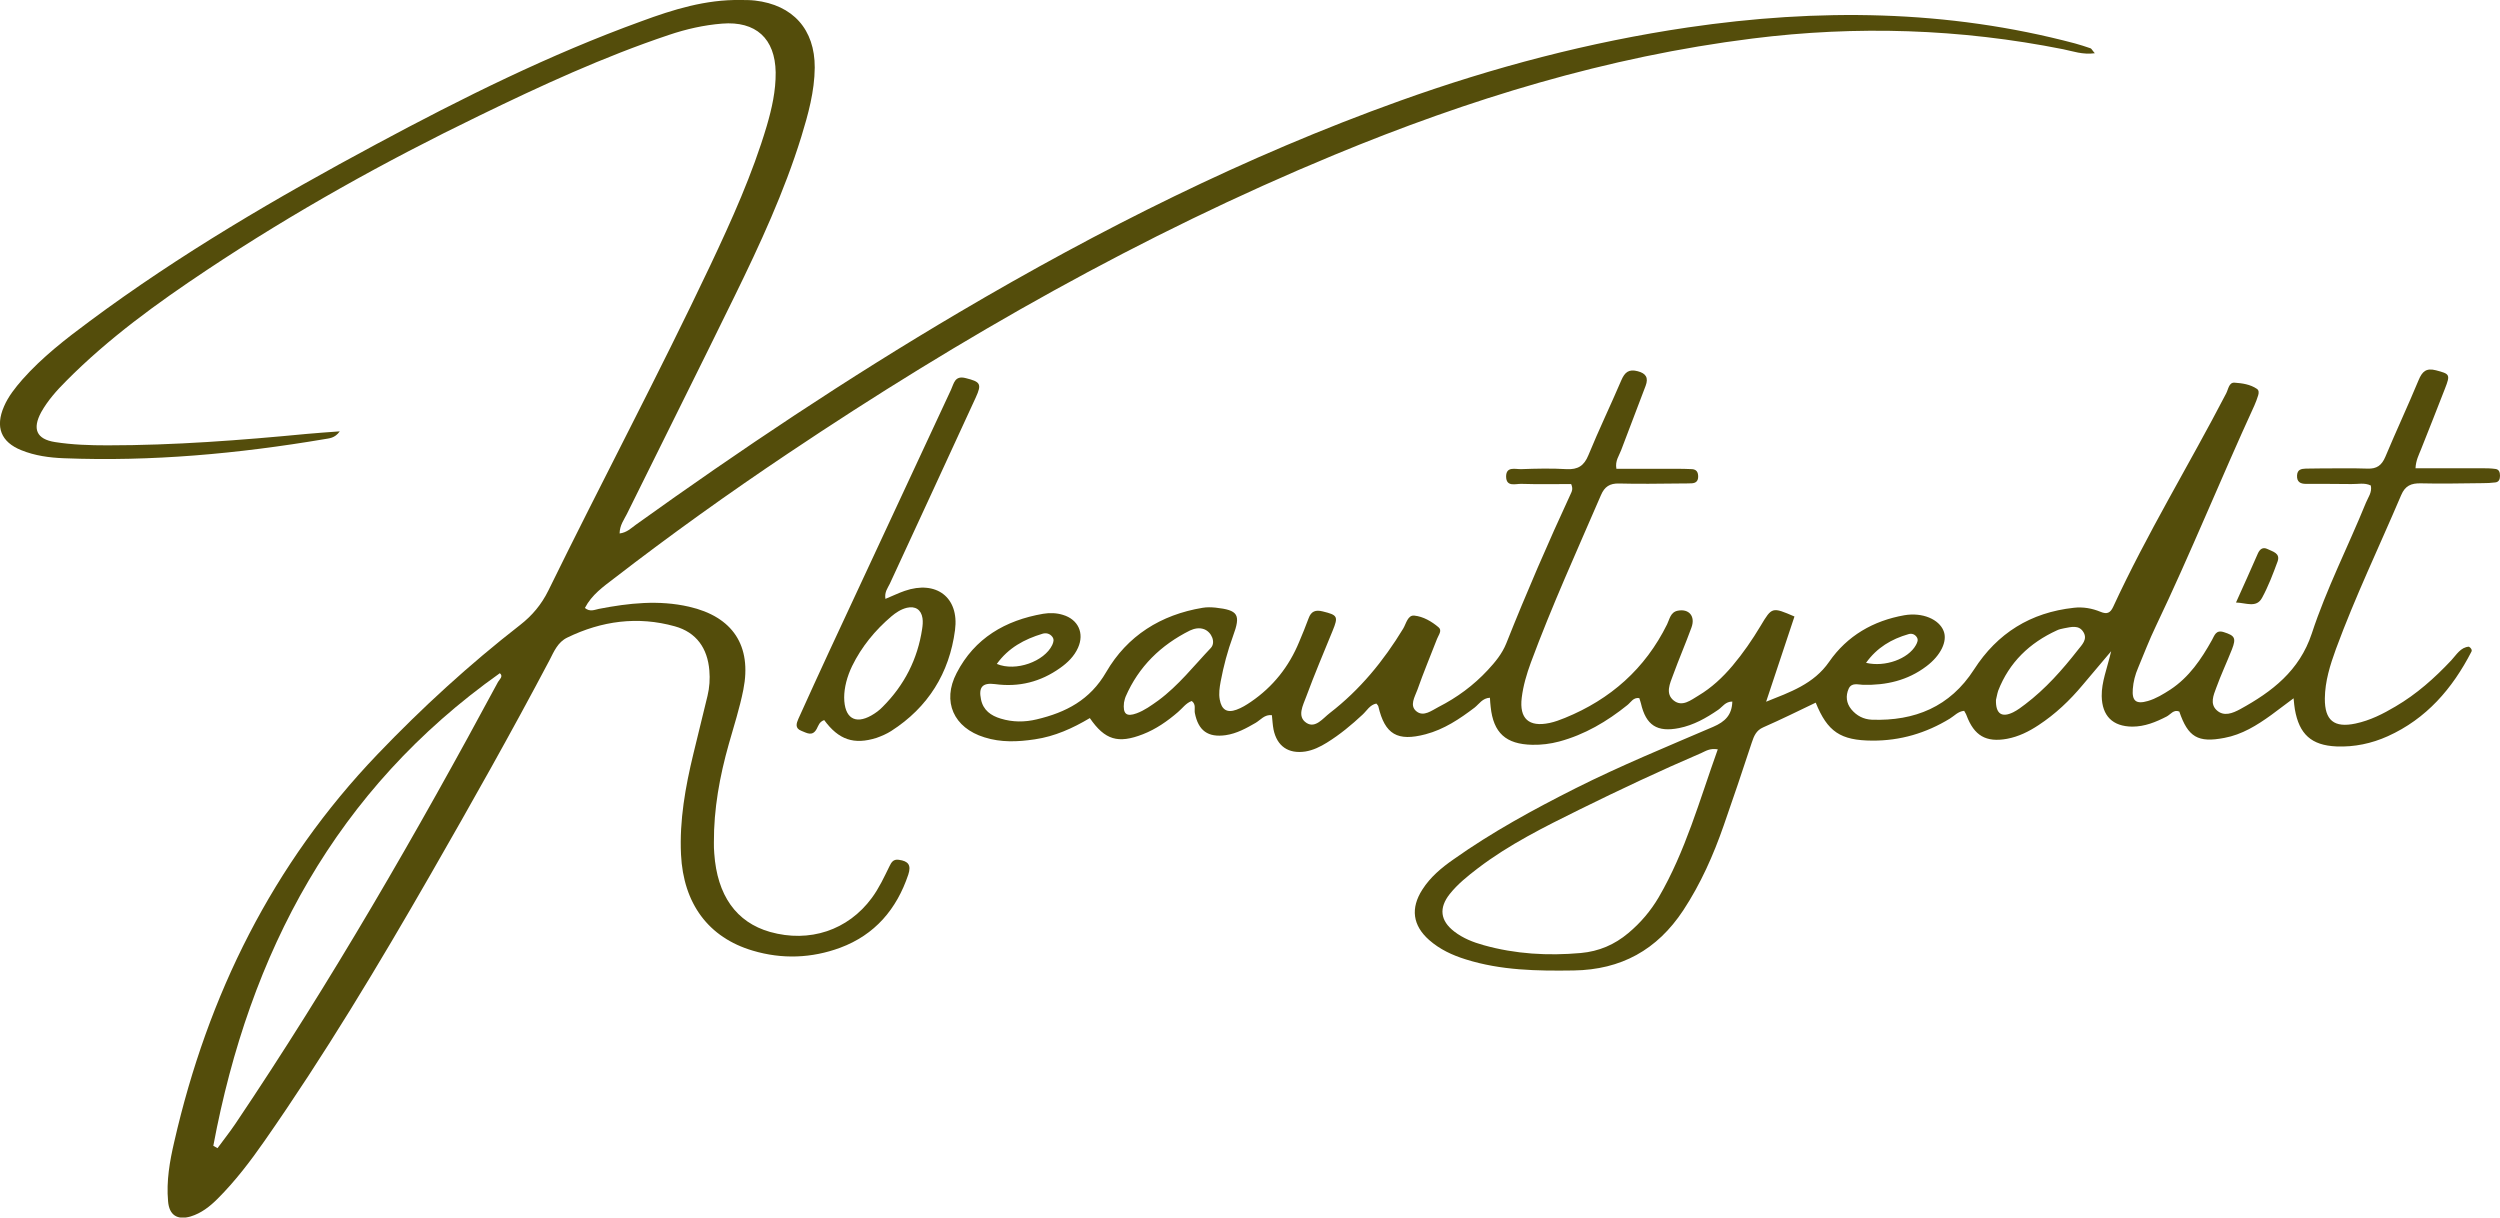
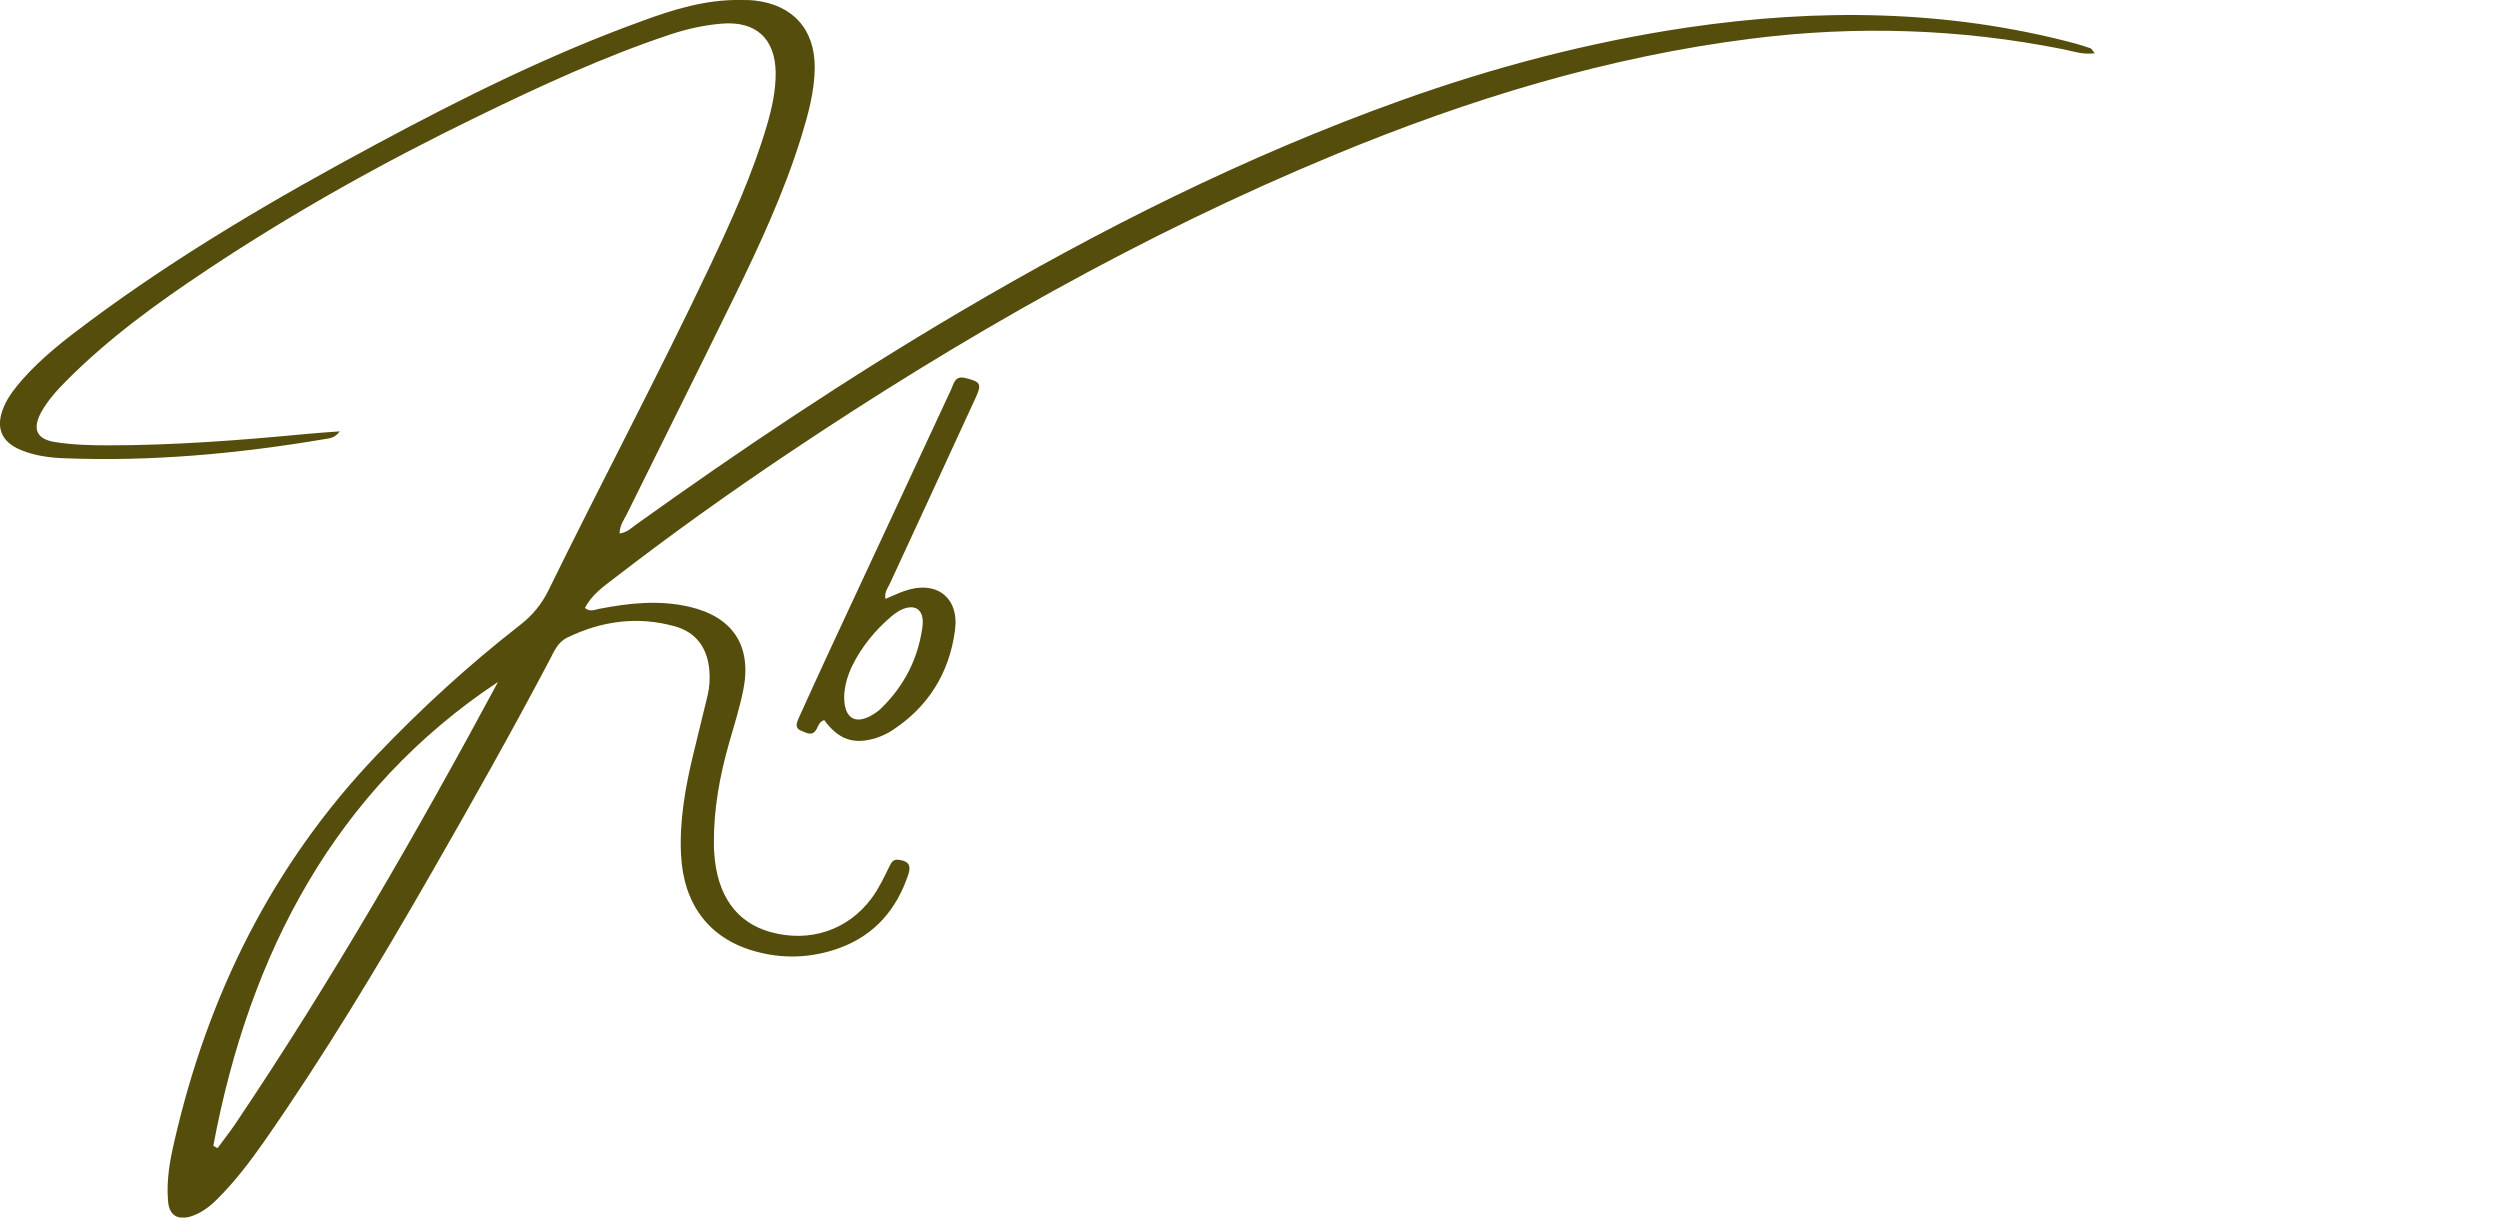
<svg xmlns="http://www.w3.org/2000/svg" id="Layer_1" x="0px" y="0px" viewBox="0 0 1375.9 670.1" style="enable-background:new 0 0 1375.9 670.1;" xml:space="preserve">
  <style type="text/css">	.st0{fill:#544D0B;}</style>
  <g>
    <g>
-       <path class="st0" d="M1152.9,29.3c-6.7,0.9-12-1.1-17.4-2.2c-56.7-11.3-113.7-13.1-171-5.9c-80,10-156.2,33.4-230.3,64.1   c-106,43.9-205.2,100.4-300.4,164.2c-32.7,21.9-64.7,44.8-95.8,68.8c-6,4.6-12.3,9-16.1,16.3c2.8,2.3,5.3,1,7.7,0.5   c16.5-3.2,33-5,49.6-1.2c24.1,5.5,34.7,21.5,29.9,45.7c-2,10.1-5.2,20-8,29.9c-5,17.7-8.3,35.7-8.2,54.2c0,2,0,4,0.2,6   c1.6,23.1,12.1,37.9,30.7,43.2c21.7,6.1,42.9-0.9,56-18.7c4-5.4,6.8-11.5,9.7-17.4c1-2,2-4.1,5.2-3.6c5.2,0.7,6.9,2.9,5.2,8.1   c-6.4,19.1-18.4,33.2-37.5,40.3c-15.7,5.8-32,6.4-48.1,1.6c-24.4-7.2-38.2-25.9-39.5-52.9c-0.9-18.8,2.4-37.2,6.8-55.4   c2.6-10.7,5.2-21.4,7.8-32c1.1-4.6,1.4-9.2,1-13.9c-1-12.2-7.1-21-19-24.3c-20.4-5.7-40.3-3-59.2,6.2c-5.2,2.5-7.3,7.6-9.7,12.3   c-21,39.8-43.1,79-65.5,118c-28.7,50-58.4,99.4-91.4,146.7c-7.8,11.2-16.1,22.1-25.8,31.8c-4.3,4.3-9,8-14.9,9.8   c-7.3,2.1-11.8-0.7-12.4-8.4c-1-11.1,0.9-22,3.4-32.7c18.5-80.9,54.1-152.9,111.9-213.3c24.5-25.6,50.5-49.4,78.4-71.1   c6.7-5.2,11.8-11.3,15.6-19c29.3-59.8,60.6-118.7,89.1-178.9c11.8-25,23.2-50.2,31.1-76.8c2.8-9.6,5-19.3,4.9-29.5   C426.6,21.2,416,11.5,397.4,13c-10,0.8-19.7,3-29.2,6.2c-36.1,12.1-70.6,28-104.7,44.6c-51.6,25-101.7,52.9-149.5,84.7   c-27.5,18.3-54.2,37.6-77.6,61.2c-5.2,5.2-10.1,10.7-13.7,17.1c-5,9.2-2.7,14.9,7.6,16.5c9.5,1.5,19.3,1.8,28.9,1.8   c36.7,0,73.2-2.8,109.7-6.3c5.6-0.5,11.2-0.9,18.1-1.4c-2.8,3.9-5.9,3.8-8.5,4.3c-47.4,8-95.1,12.4-143.3,10.5   c-8-0.3-16-1.4-23.4-4.4C0.5,243.3-2.7,235,2.2,223.7c2.4-5.6,6.2-10.3,10.1-14.8c10.9-12.3,23.8-22.3,36.9-32   c49.9-37.1,103.4-68.3,158-97.6c47.3-25.4,95.3-49.3,145.8-67.6C370.6,5.2,388.4-0.3,407.5,0c2.7,0,5.3,0,8,0.3   c20.9,2.4,33,15.9,32.9,36.9c-0.1,13.1-3.6,25.7-7.4,38.1c-9.4,30.3-22.7,59.1-36.6,87.5c-19.6,40.1-39.6,80-59.4,120.1   c-1.6,3.2-3.9,6.1-4,10.7c4-0.5,6.3-2.9,8.8-4.7c57.7-41.4,116.7-80.8,177.9-116.9C605.2,126.3,685.4,86,770.4,55.5   C822,37,874.7,23.1,928.9,15.1c71.6-10.5,142.7-9.9,213.1,8.8c2.9,0.8,5.7,1.7,8.6,2.7C1151.1,26.8,1151.4,27.6,1152.9,29.3z    M117.4,630.6c0.8,0.4,1.5,0.8,2.3,1.3c3.3-4.5,6.8-8.9,9.9-13.5c52.7-78.3,99.8-160,144.5-243.1c0.7-1.3,3.1-3,1-4.8   C184.8,434.5,137.3,524.3,117.4,630.6z" />
-       <path class="st0" d="M864.7,266.4c-8.9,0-18.1,0.2-27.4-0.1c-3.2-0.1-8.3,1.9-8.4-4c0-5.8,5.1-4,8.3-4.1c8.3-0.3,16.7-0.5,25,0   c6.2,0.3,9.6-1.8,12-7.7c5.7-13.9,12.2-27.4,18.1-41.2c1.9-4.4,4.1-6.3,9-5c4.7,1.2,6,3.7,4.4,8c-4.5,11.8-9,23.7-13.5,35.5   c-1.1,3-3.4,5.8-2.6,10.2c11.2,0,22.4,0,33.7,0c2.7,0,5.3,0.1,8,0.2c2.5,0.2,3.3,1.8,3.3,4.1c0,2.4-1.2,3.6-3.6,3.7   c-2.3,0.1-4.7,0.1-7,0.1c-11,0.1-22,0.3-33,0c-5-0.1-7.9,1.7-9.9,6.4c-13.2,30.6-27,60.9-38.6,92.2c-2.3,6.3-4.2,12.7-5,19.3   c-1.4,11.5,3.9,16.3,15.3,13.9c2.9-0.6,5.8-1.7,8.5-2.8c25-10.2,44.1-27,56.2-51.5c1.4-2.8,1.8-6.7,5.9-7.5   c6.2-1.2,9.8,3.1,7.5,9.3c-3.2,8.8-6.9,17.3-10.1,26.1c-1.7,4.6-4.4,10.2,0.3,14c4.7,3.8,9.5-0.2,13.7-2.7   c7.2-4.3,13.3-10,18.7-16.4c5.8-6.9,10.9-14.3,15.5-22c6.2-10.4,6.3-10.4,18.6-5.1c-5.2,15.6-10.4,31.2-15.6,46.9   c13.2-5.3,26.2-9.7,34.7-22c9.9-14.3,24.3-22.6,41.4-25.6c9.9-1.7,19.1,2.2,21.6,8.7c2.2,5.5-1.5,13.4-9.5,19.4   c-10.3,7.8-22.1,10.5-34.8,10.2c-2.9-0.1-6.4-1.4-8,2.2c-1.7,3.9-1.3,7.9,1.5,11.3c2.9,3.5,6.7,5.5,11.3,5.7   c23.6,0.8,43-7.1,56.2-27.6c12.9-20.1,31.2-31.4,54.9-34c5.1-0.6,10.1,0.3,14.7,2.2c3.6,1.5,5.4,0.7,7-2.7   c18.6-40.3,41.8-78.2,62.2-117.5c1.2-2.3,1.5-6.1,4.6-5.9c4.2,0.3,8.6,0.9,12.3,3.4c1.2,0.8,1.1,2.3,0.7,3.6   c-0.6,1.9-1.3,3.8-2.1,5.6c-18.5,40.3-35.1,81.4-54.2,121.4c-3.6,7.5-6.6,15.3-9.8,23c-1.6,3.7-2.6,7.6-2.9,11.6   c-0.5,6.6,1.8,8.5,8.3,6.6c4.5-1.3,8.5-3.8,12.4-6.3c10.3-6.8,17-16.7,22.9-27.3c1.4-2.5,2.1-5.7,6.5-4.3c6,1.9,6.9,3.2,4.5,9.4   c-2.8,7.1-6.1,14.1-8.7,21.3c-1.5,4-3.5,8.7,0.2,12.2c4,3.8,8.9,1.7,13-0.5c17.5-9.6,32.6-21.1,39.4-41.6   c8.1-24.7,20-47.9,29.8-72c1.2-3,3.5-5.7,2.7-9.5c-3.5-1.7-7.2-0.7-10.7-0.8c-8.3-0.1-16.7-0.1-25-0.1c-3.1,0-5.1-1.1-4.9-4.7   c0.2-3.2,2.3-3.6,4.8-3.7c2.7,0,5.3-0.1,8-0.1c8.7,0,17.3-0.2,26,0.1c5.1,0.2,7.8-1.8,9.8-6.5c5.9-14.1,12.4-28,18.3-42.2   c2-4.8,4.2-6.8,9.6-5.4c7.5,2,8,2.2,4.9,10.1c-4.3,11.2-8.8,22.3-13.2,33.5c-1.2,3-2.8,6-3,10.3c12.3,0,24.2,0,36.1,0   c2.7,0,5.3,0,8,0.4c2,0.3,2.4,2,2.4,3.8c0,1.8-0.6,3.4-2.6,3.6c-2.3,0.3-4.6,0.4-7,0.4c-11.3,0.1-22.7,0.4-34,0.1   c-5.3-0.1-8.6,1.3-10.8,6.5c-12,28.2-25.3,55.9-35.9,84.7c-3.2,8.8-6,17.7-6.1,27.2c-0.1,12.1,5.1,16.3,16.9,13.8   c8-1.7,15.1-5.3,22-9.4c11.6-6.8,21.5-15.6,30.7-25.4c2.8-3,5.1-7.2,9.7-7.5c1.3,0.8,1.8,1.8,1.4,2.7   c-10.5,20.4-24.8,37-46.1,46.6c-8.9,4-18.4,6-28.2,5.6c-13.8-0.6-20.5-6.7-22.9-20.4c-0.3-1.6-0.4-3.3-0.7-6.1   c-4.6,3.4-8.4,6.3-12.3,9.2c-7.9,5.7-16.1,10.8-25.8,12.6c-14.5,2.8-20-0.4-24.8-14.5c-3.1-1.3-4.8,1.6-6.9,2.7   c-6,3.1-12.1,5.6-19,5.6c-10.8-0.1-16.6-5.9-16.8-16.8c-0.1-7.8,2.9-14.9,5.2-24.7c-6.2,7.4-11,13-15.7,18.6   c-7.1,8.5-15,16-24.3,22.1c-5.3,3.5-10.9,6.3-17.3,7.5c-11.6,2.1-18.1-1.7-22.3-12.9c-0.3-0.9-0.9-1.7-1.3-2.5   c-3.4,0.3-5.4,2.8-7.9,4.3c-13.1,8-27.3,12.2-42.7,12.1c-17.5-0.1-24.6-4.9-31.1-20.9c-9.6,4.6-19.1,9.3-28.9,13.6   c-3.9,1.7-5.1,4.8-6.3,8.4c-5,15.2-10.1,30.4-15.4,45.5c-5.7,16.4-12.7,32.2-22.3,46.8c-14.4,21.8-34.2,32.7-60.3,33.1   c-20.1,0.3-40,0-59.4-6.1c-7.4-2.3-14.3-5.5-20.2-10.7c-9-8-10.3-17.4-3.7-27.7c4.4-6.9,10.5-12,17.1-16.6   c21.3-15.1,44.1-27.5,67.3-39.2c24.7-12.4,50.3-22.9,75.7-33.8c6.5-2.8,10.3-6.5,10.5-13.9c-3.8,0-5.4,2.9-7.7,4.5   c-6.7,4.6-13.6,8.5-21.6,10.1c-12.1,2.4-18.2-1.5-21-13.6c-0.2-0.9-0.6-1.9-0.9-2.9c-3.3-0.5-4.6,2.3-6.5,3.8   c-11.3,9.1-23.5,16.3-37.6,20.1c-4.9,1.3-9.8,1.9-14.8,1.8c-14.5-0.3-21.4-6.5-22.9-20.9c-0.2-1.6-0.3-3.3-0.4-5   c-4.1,0.2-5.9,3.4-8.4,5.4c-8.3,6.3-16.8,12-27,14.7c-15.5,4.1-22.4,0.1-26-15.3c-0.1-0.6-0.7-1-1.1-1.6c-3.6,0.7-5.2,3.9-7.6,6.1   c-6.1,5.7-12.5,11-19.6,15.4c-3.7,2.3-7.6,4.2-11.9,4.9c-9.3,1.4-15.6-2.9-17.5-12.1c-0.5-2.6-0.6-5.2-0.9-7.9   c-4-0.5-6.2,2.6-8.9,4.2c-5.2,3-10.4,5.9-16.5,6.8c-9.8,1.4-15.1-2.5-17-12.2c-0.4-2.1,0.8-4.7-1.7-6.6c-3.2,1.1-5.1,4-7.6,6.1   c-5.8,5-12.1,9.4-19.3,12.2c-13.6,5.3-20.9,3.2-29.2-8.9c-9.4,5.6-19.3,10.1-30.3,11.7c-9.3,1.4-18.6,1.8-27.7-1.1   c-16.9-5.2-23.5-19.7-15.3-35.4c9.9-19.2,26.8-29,47.6-32.6c3.6-0.6,7.4-0.5,10.9,0.6c8.4,2.5,11.9,10.1,8.3,18.1   c-2.1,4.7-5.7,8.2-9.8,11.1c-10.8,7.7-22.7,10.7-35.9,8.9c-6.9-0.9-9.1,1.7-7.7,8.4c1.2,6,5.5,9,10.9,10.6c6.5,2,13.2,2,19.8,0.4   c16-3.8,29.3-10.6,38.2-26c11.6-20,30.1-31.6,53.1-35.4c2.3-0.4,4.7-0.3,7-0.1c12.6,1.4,14.1,3.8,9.7,15.7c-3,8.2-5.2,16.5-6.8,25   c-0.6,3.3-1.1,6.6-0.5,9.9c1,5.6,4,7.5,9.2,5.6c2.8-1,5.4-2.6,7.9-4.3c12.2-8.3,21-19.4,26.6-33c1.8-4.3,3.6-8.6,5.2-13   c1.4-3.9,3.8-4.8,7.8-3.8c8.1,2,8.7,2.7,5.4,10.7c-4.9,12-10,24-14.5,36.2c-1.7,4.7-5.3,11,0.2,14.5c4.9,3.1,9-2.6,12.8-5.5   c16.6-12.8,29.6-28.7,40.4-46.5c1.6-2.7,2.5-7.5,6.1-7.1c4.9,0.5,9.5,3.2,13.3,6.4c2.2,1.8,0,4.3-0.8,6.4   c-3.6,9.3-7.5,18.6-10.8,28c-1.4,3.9-4.6,8.8-0.4,12c3.9,3,8.3-0.6,12-2.5c10.2-5.2,19.3-11.9,27.1-20.3c4.1-4.4,7.9-9,10.2-14.7   c11.1-27.9,23-55.4,35.6-82.6C865,270.6,865.9,269.1,864.7,266.4z M945.4,412.4c-4.5-0.7-6.7,1-9,2c-22.6,9.7-44.9,20.2-67,31.1   c-19.4,9.6-38.8,19.2-56.1,32.4c-5.6,4.3-11,8.6-15.4,14.1c-6.1,7.7-5.3,14.7,2.5,20.7c4.8,3.7,10.4,5.9,16.2,7.5   c17.5,4.9,35.3,5.9,53.4,4.3c10-0.9,18.6-4.6,26.2-11c6.7-5.6,12.3-12.2,16.7-19.7C927.6,468.6,935.3,440.6,945.4,412.4z    M1098.5,385.2c-0.2,7.7,3.2,9.9,9.5,6.8c2.4-1.2,4.5-2.8,6.6-4.4c11.2-8.5,20.4-18.9,29-29.9c2.2-2.8,5.4-5.8,3.1-9.7   c-2.5-4.3-6.9-2.9-10.8-2.2c-1.3,0.3-2.6,0.5-3.8,1.1c-15.1,6.9-26.3,17.6-32.4,33.3C1099.1,382.1,1098.8,384.1,1098.5,385.2z    M618.6,386.7c-0.7,6.3,1.4,7.9,6.9,5.9c4.4-1.6,8.2-4.4,12-7.1c11.1-8.2,19.5-19,28.9-28.9c2.8-3,0.5-8.7-3.7-10.3   c-2.7-1-5.4-0.4-7.8,0.7c-16,8-28.2,19.8-35.4,36.4C619,384.6,618.8,386,618.6,386.7z M548.6,365.4c10.5,4.4,26.2-1.4,30.5-10.4   c0.7-1.6,1.2-3.1,0-4.6c-1.4-1.8-3.5-2.2-5.4-1.6C563.8,351.8,555,356.5,548.6,365.4z M1027,364.8c10.5,2.5,23.2-2.2,27.4-9.7   c0.8-1.5,1.6-3,0.4-4.6c-1.1-1.5-2.7-2-4.4-1.5C1041,351.7,1033,356.4,1027,364.8z" />
+       <path class="st0" d="M1152.9,29.3c-6.7,0.9-12-1.1-17.4-2.2c-56.7-11.3-113.7-13.1-171-5.9c-80,10-156.2,33.4-230.3,64.1   c-106,43.9-205.2,100.4-300.4,164.2c-32.7,21.9-64.7,44.8-95.8,68.8c-6,4.6-12.3,9-16.1,16.3c2.8,2.3,5.3,1,7.7,0.5   c16.5-3.2,33-5,49.6-1.2c24.1,5.5,34.7,21.5,29.9,45.7c-2,10.1-5.2,20-8,29.9c-5,17.7-8.3,35.7-8.2,54.2c0,2,0,4,0.2,6   c1.6,23.1,12.1,37.9,30.7,43.2c21.7,6.1,42.9-0.9,56-18.7c4-5.4,6.8-11.5,9.7-17.4c1-2,2-4.1,5.2-3.6c5.2,0.7,6.9,2.9,5.2,8.1   c-6.4,19.1-18.4,33.2-37.5,40.3c-15.7,5.8-32,6.4-48.1,1.6c-24.4-7.2-38.2-25.9-39.5-52.9c-0.9-18.8,2.4-37.2,6.8-55.4   c2.6-10.7,5.2-21.4,7.8-32c1.1-4.6,1.4-9.2,1-13.9c-1-12.2-7.1-21-19-24.3c-20.4-5.7-40.3-3-59.2,6.2c-5.2,2.5-7.3,7.6-9.7,12.3   c-21,39.8-43.1,79-65.5,118c-28.7,50-58.4,99.4-91.4,146.7c-7.8,11.2-16.1,22.1-25.8,31.8c-4.3,4.3-9,8-14.9,9.8   c-7.3,2.1-11.8-0.7-12.4-8.4c-1-11.1,0.9-22,3.4-32.7c18.5-80.9,54.1-152.9,111.9-213.3c24.5-25.6,50.5-49.4,78.4-71.1   c6.7-5.2,11.8-11.3,15.6-19c29.3-59.8,60.6-118.7,89.1-178.9c11.8-25,23.2-50.2,31.1-76.8c2.8-9.6,5-19.3,4.9-29.5   C426.6,21.2,416,11.5,397.4,13c-10,0.8-19.7,3-29.2,6.2c-36.1,12.1-70.6,28-104.7,44.6c-51.6,25-101.7,52.9-149.5,84.7   c-27.5,18.3-54.2,37.6-77.6,61.2c-5.2,5.2-10.1,10.7-13.7,17.1c-5,9.2-2.7,14.9,7.6,16.5c9.5,1.5,19.3,1.8,28.9,1.8   c36.7,0,73.2-2.8,109.7-6.3c5.6-0.5,11.2-0.9,18.1-1.4c-2.8,3.9-5.9,3.8-8.5,4.3c-47.4,8-95.1,12.4-143.3,10.5   c-8-0.3-16-1.4-23.4-4.4C0.5,243.3-2.7,235,2.2,223.7c2.4-5.6,6.2-10.3,10.1-14.8c10.9-12.3,23.8-22.3,36.9-32   c49.9-37.1,103.4-68.3,158-97.6c47.3-25.4,95.3-49.3,145.8-67.6C370.6,5.2,388.4-0.3,407.5,0c2.7,0,5.3,0,8,0.3   c20.9,2.4,33,15.9,32.9,36.9c-0.1,13.1-3.6,25.7-7.4,38.1c-9.4,30.3-22.7,59.1-36.6,87.5c-19.6,40.1-39.6,80-59.4,120.1   c-1.6,3.2-3.9,6.1-4,10.7c4-0.5,6.3-2.9,8.8-4.7c57.7-41.4,116.7-80.8,177.9-116.9C605.2,126.3,685.4,86,770.4,55.5   C822,37,874.7,23.1,928.9,15.1c71.6-10.5,142.7-9.9,213.1,8.8c2.9,0.8,5.7,1.7,8.6,2.7C1151.1,26.8,1151.4,27.6,1152.9,29.3z    M117.4,630.6c0.8,0.4,1.5,0.8,2.3,1.3c3.3-4.5,6.8-8.9,9.9-13.5c52.7-78.3,99.8-160,144.5-243.1C184.8,434.5,137.3,524.3,117.4,630.6z" />
      <path class="st0" d="M453.6,396.3c-2.8,1-3.2,3.2-4.1,4.8c-2.4,4.5-5.6,2.2-8.5,1.1c-3.6-1.4-2.7-4.1-1.6-6.6   c5.6-12.4,11.3-24.9,17-37.2c22.3-48,44.7-96,67-143.9c1.6-3.4,2-8,8.1-6.4c8,2,9,3.1,5.5,10.7c-15.7,34.2-31.5,68.3-47.3,102.5   c-1.1,2.3-3,4.5-2.4,8.3c3.7-1.5,7.1-3.2,10.6-4.4c17.3-6,30.1,3.5,27.7,21.6c-3.1,23.6-14.8,42.5-35.1,55.5   c-2.5,1.6-5.3,2.8-8.1,3.8C470,410,461.6,407.2,453.6,396.3z M464.6,383.9c0.1,11.3,6,14.9,14.9,9.9c2.3-1.3,4.5-2.9,6.3-4.8   c11.9-11.9,19.2-26.2,21.7-42.8c0.3-2,0.5-4,0.2-6c-0.7-4.7-4-6.8-8.6-5.7c-3.3,0.8-6.1,2.7-8.6,4.8c-8.9,7.6-16.3,16.6-21.5,27.2   C466.2,372.3,464.6,378.4,464.6,383.9z" />
-       <path class="st0" d="M1230.6,331.6c4.2-9.4,8.2-18.1,12-26.9c1.1-2.5,2.8-3.8,5.4-2.5c2.8,1.4,7.1,2.2,5.5,6.8   c-2.5,6.8-5.1,13.7-8.6,20.1C1241.8,334.7,1236.3,331.8,1230.6,331.6z" />
    </g>
  </g>
</svg>